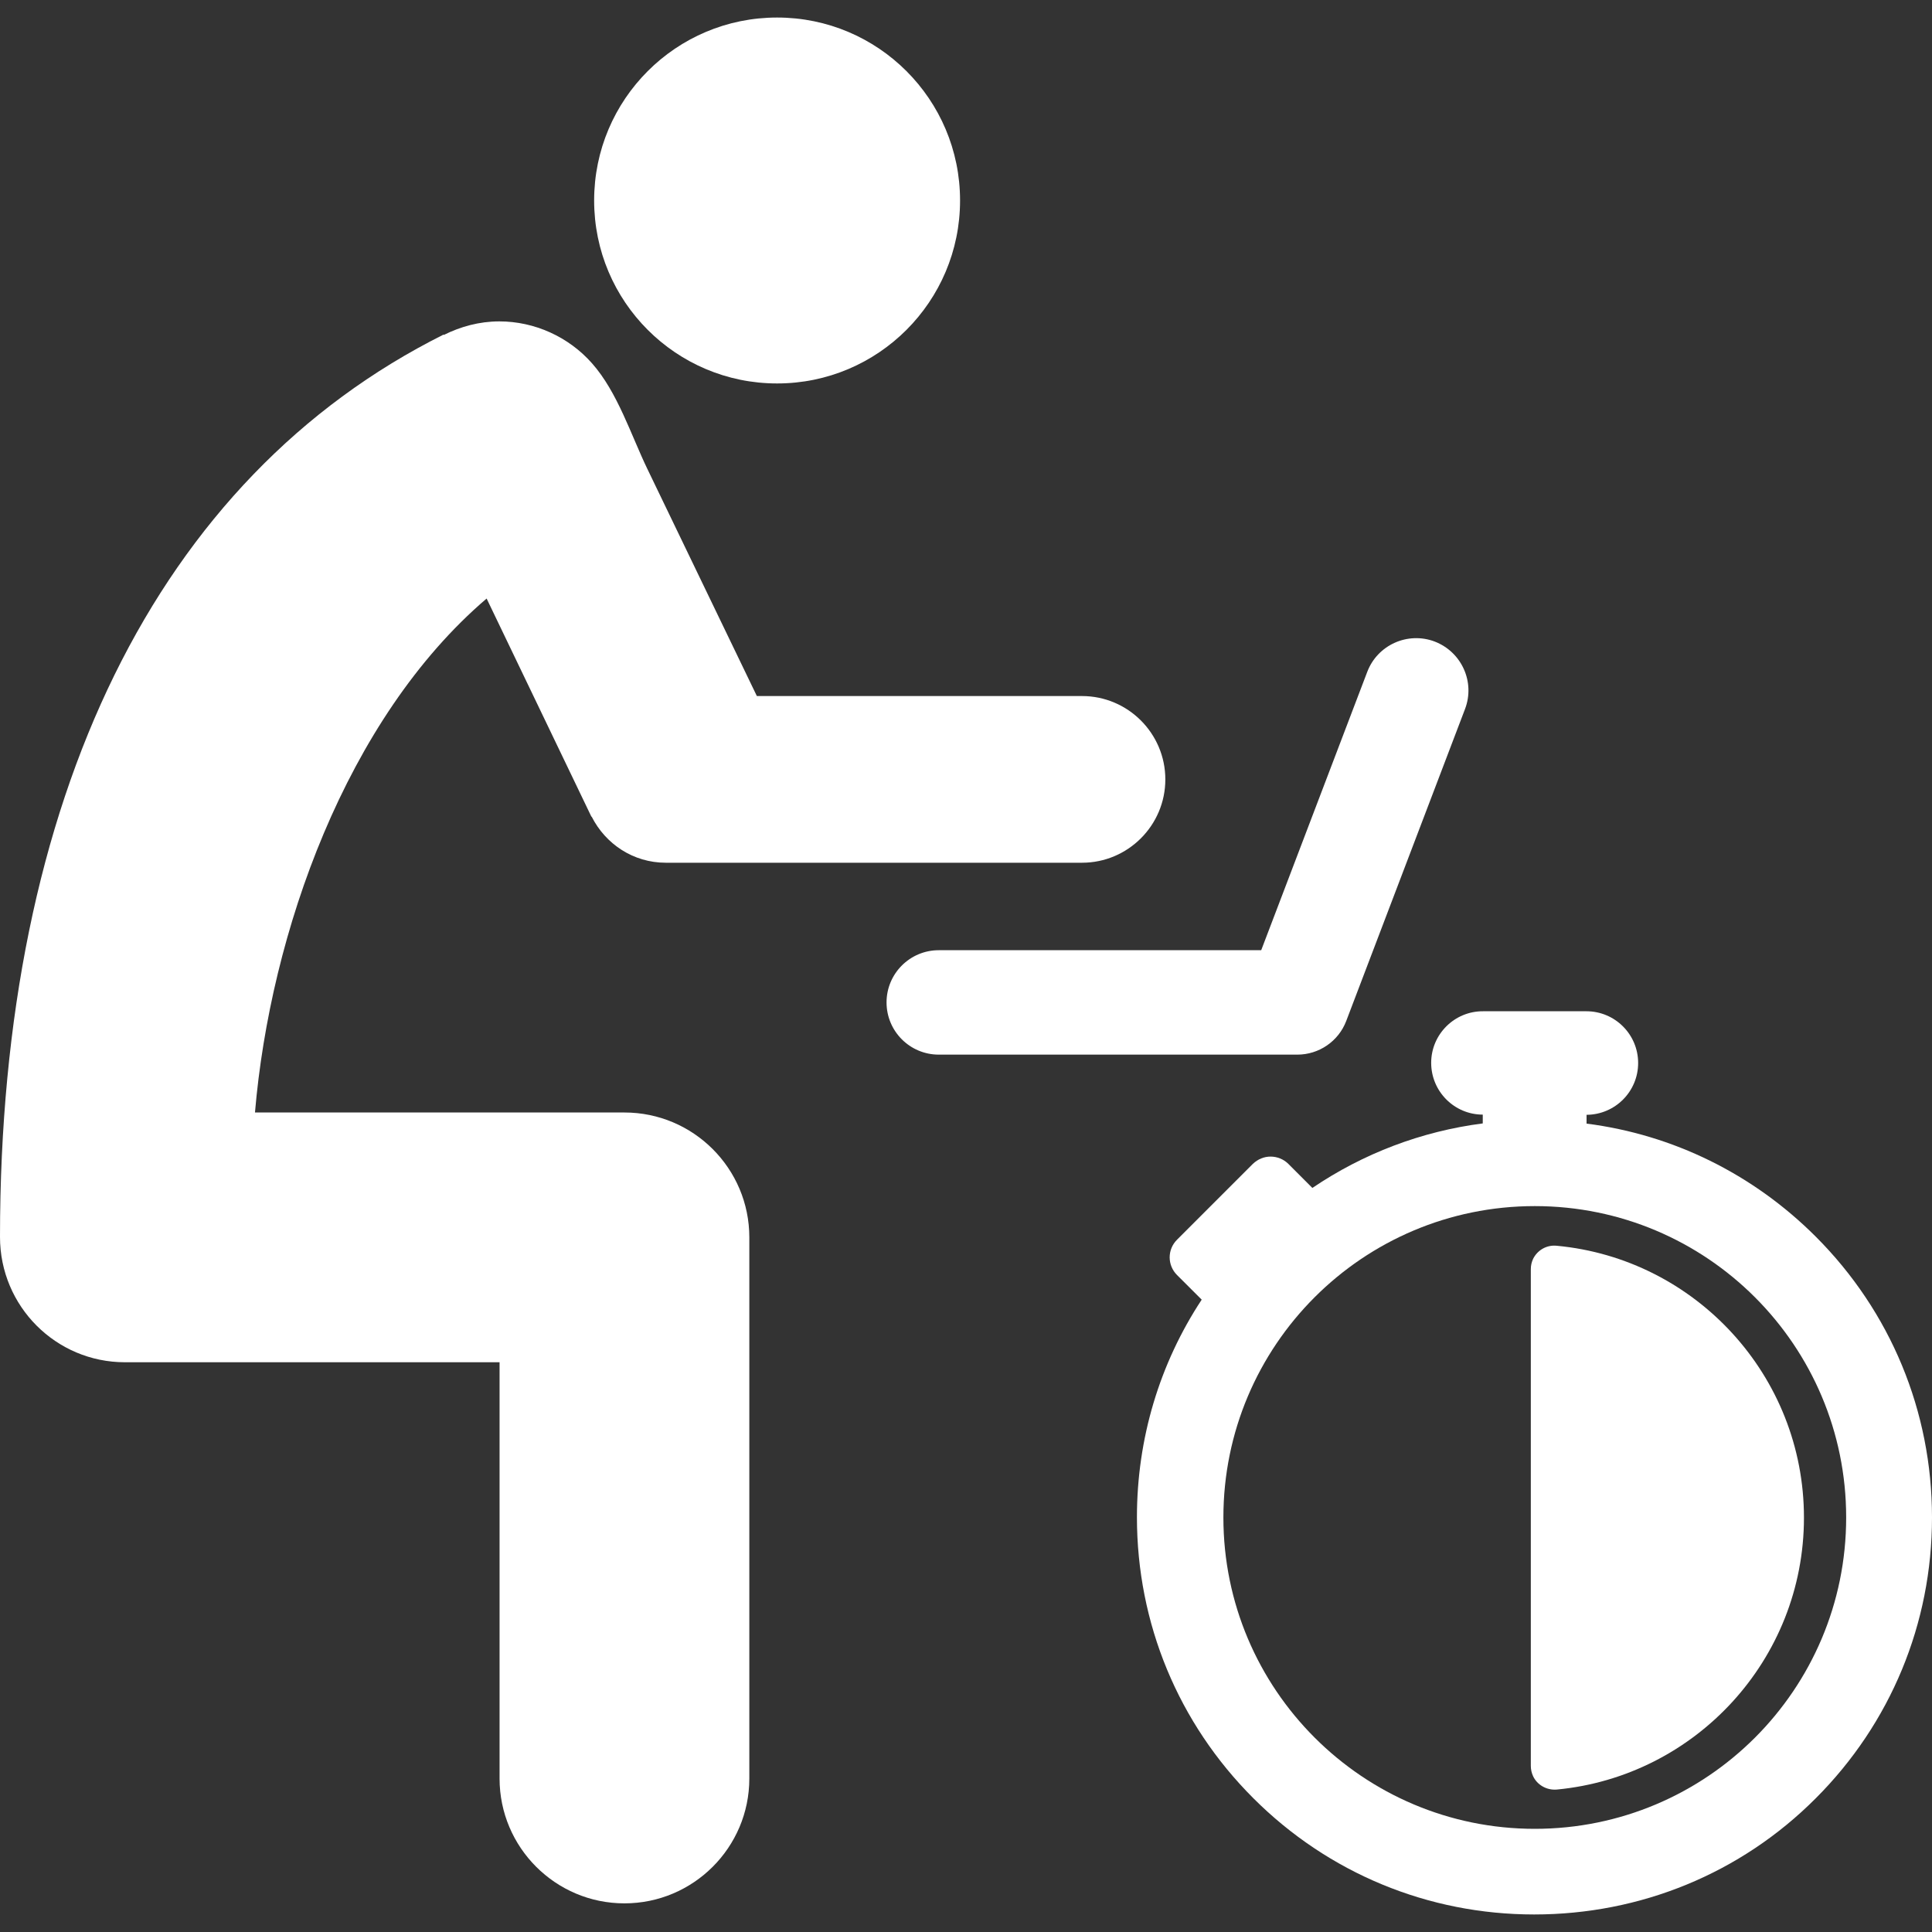
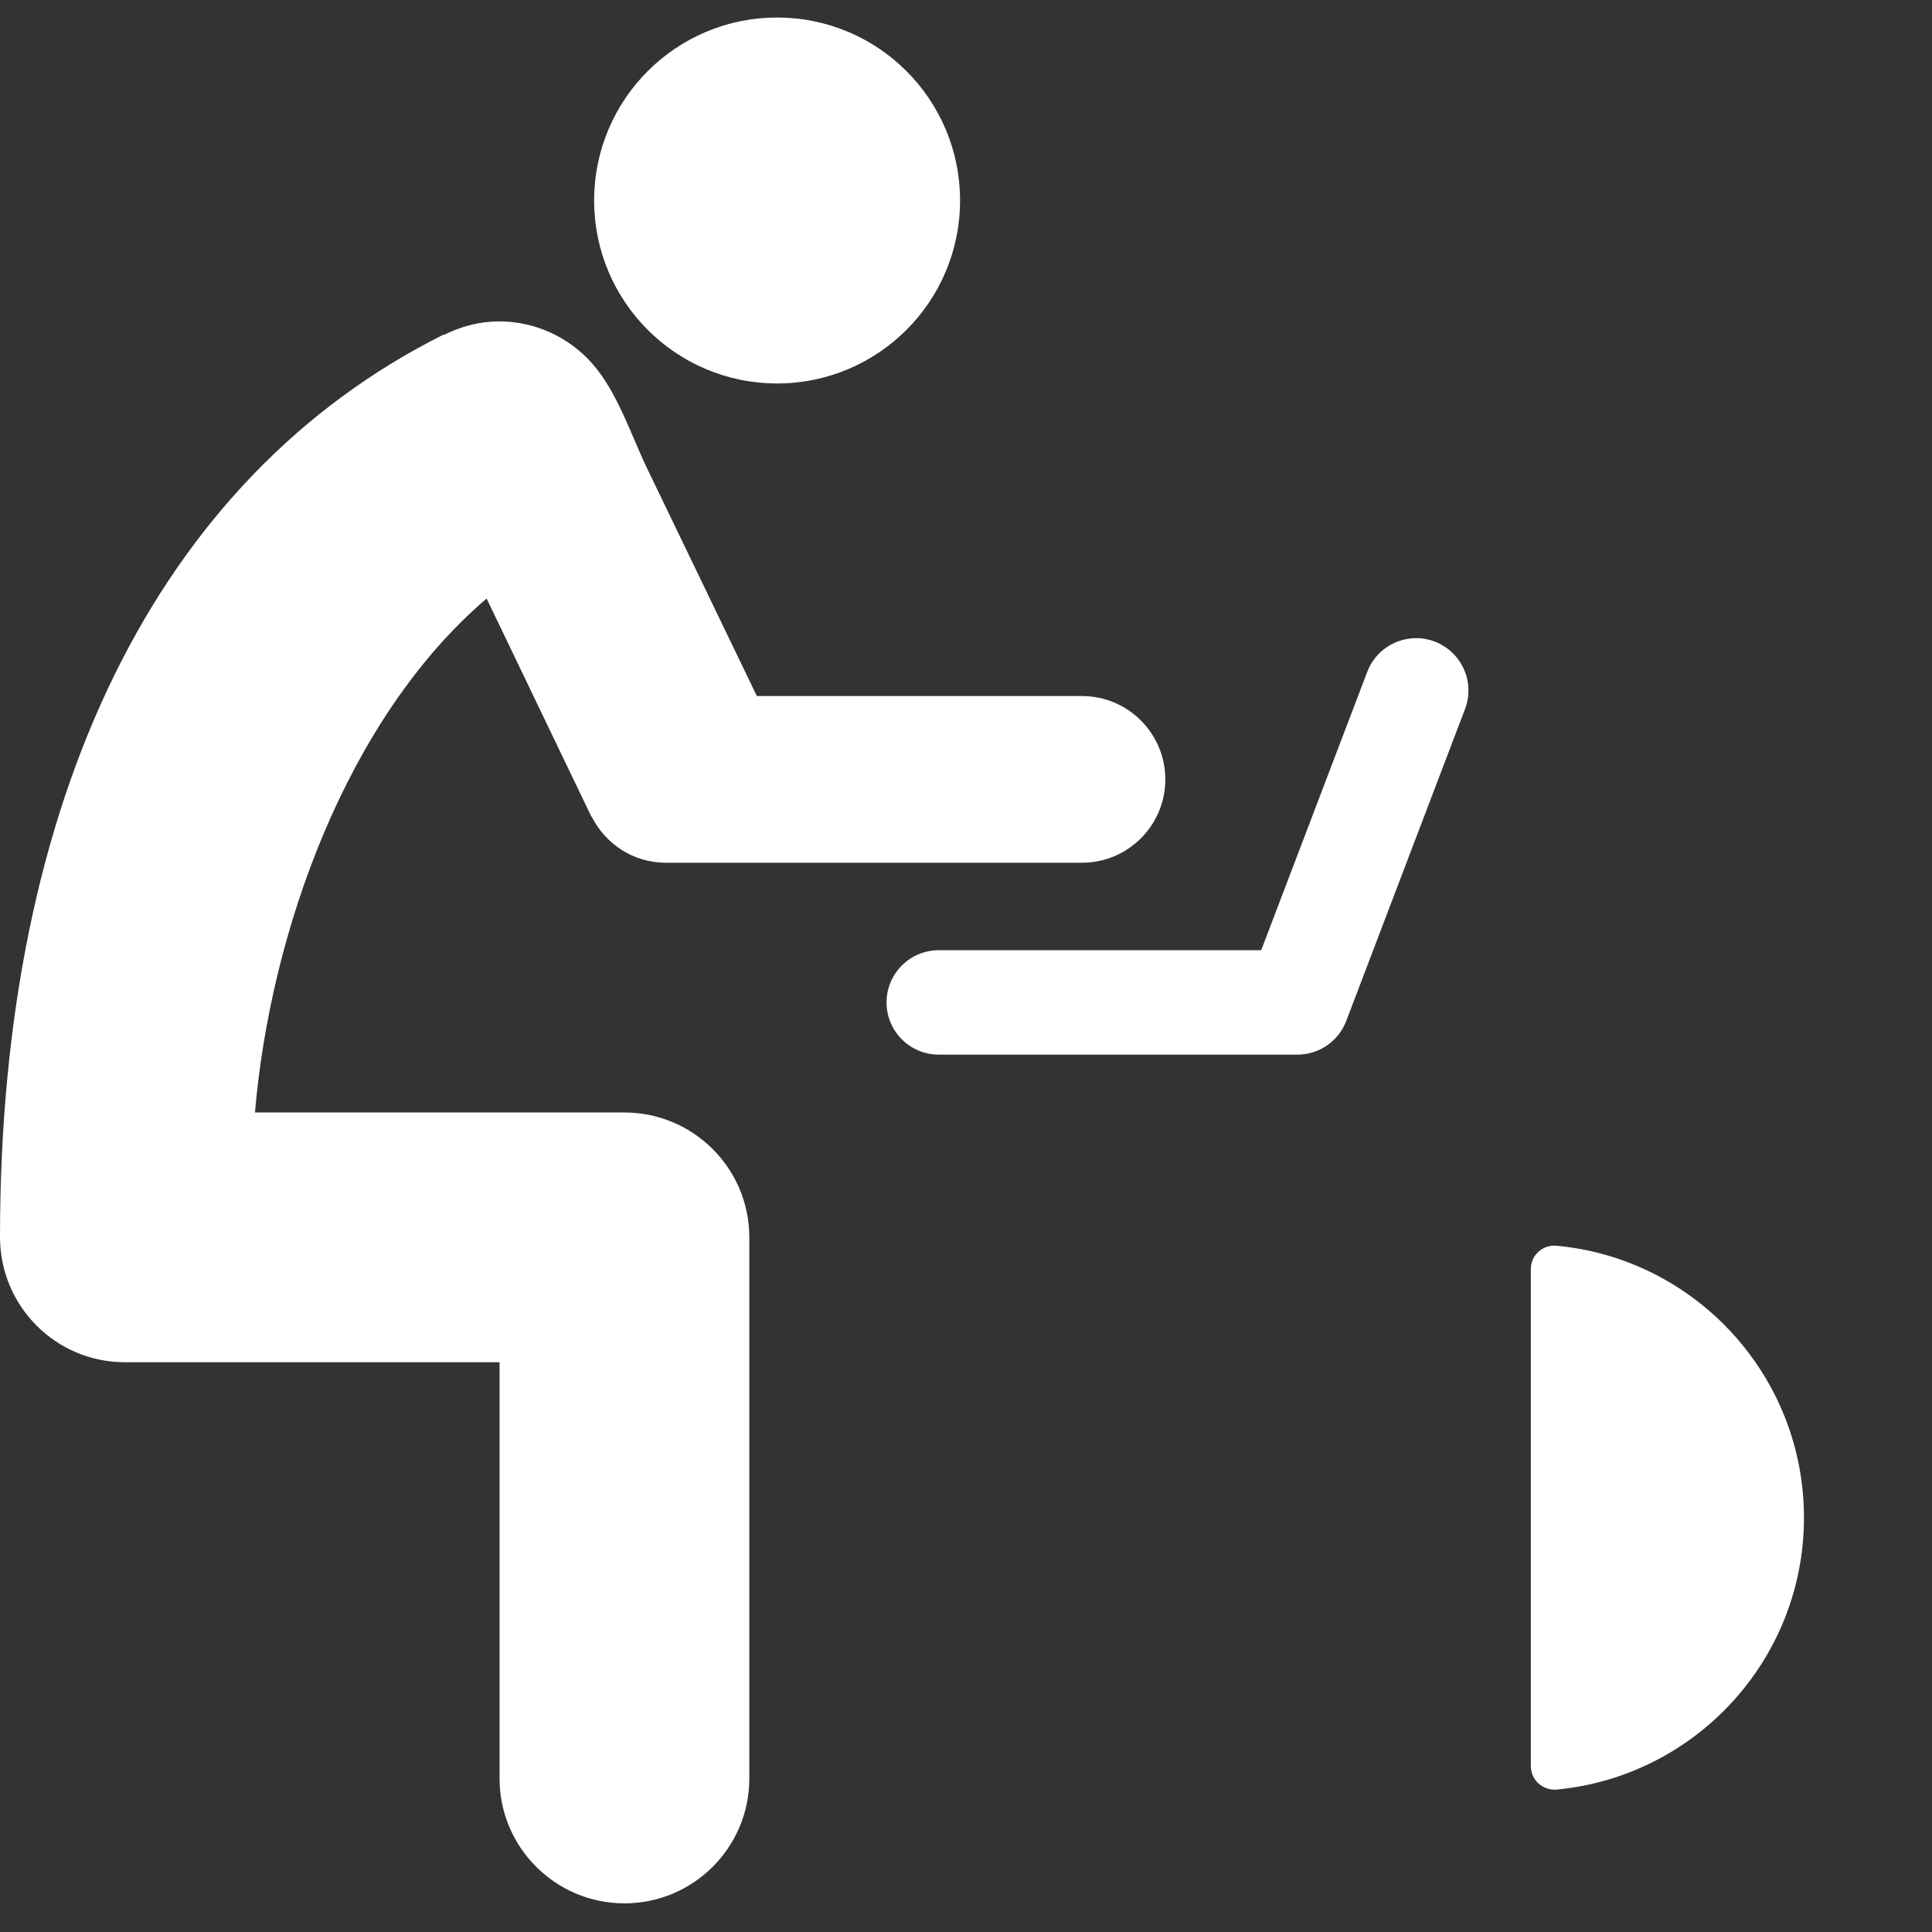
<svg xmlns="http://www.w3.org/2000/svg" width="40" height="40" viewBox="0 0 40 40" fill="none">
  <rect x="0" y="0" width="40" height="40" fill="#333333" stroke="none" />
-   <path d="M29.631 22.005C29.631 22.597 30.111 23.077 30.699 23.077V23.259C29.428 23.423 28.226 23.881 27.171 24.595L26.674 24.097C26.574 23.998 26.44 23.946 26.306 23.946C26.172 23.946 26.043 23.998 25.939 24.097L24.369 25.667C24.166 25.87 24.166 26.194 24.369 26.398L24.88 26.908C24.006 28.235 23.539 29.788 23.539 31.413C23.539 33.61 24.395 35.677 25.948 37.229C27.5 38.781 29.567 39.637 31.763 39.637C33.96 39.637 36.039 38.79 37.592 37.233C39.144 35.681 40 33.614 40 31.418C40 29.221 39.144 27.154 37.592 25.602C36.294 24.305 34.638 23.492 32.848 23.263V23.081C33.441 23.077 33.916 22.597 33.916 22.009C33.916 21.416 33.436 20.937 32.844 20.937H30.708C30.116 20.932 29.631 21.412 29.631 22.005ZM31.776 24.971C35.339 24.971 38.223 27.859 38.223 31.418C38.223 34.98 35.335 37.864 31.776 37.864C28.218 37.864 25.329 34.976 25.329 31.418C25.329 27.859 28.213 24.971 31.776 24.971Z" fill="white" />
  <path d="M32.23 37.051C35.101 36.779 37.349 34.361 37.349 31.421C37.349 28.481 35.101 26.06 32.23 25.792C32.018 25.77 31.828 25.887 31.741 26.064C31.711 26.129 31.694 26.198 31.694 26.276V36.562C31.694 36.636 31.711 36.709 31.741 36.774C31.824 36.952 32.018 37.068 32.23 37.051Z" fill="white" />
  <path d="M2.586 28.204H10.343V36.822C10.343 38.249 11.502 39.407 12.928 39.407C14.355 39.407 15.514 38.249 15.514 36.822V25.619C15.514 24.192 14.355 23.033 12.928 23.033H5.279C5.595 19.319 7.165 14.878 10.075 12.392L12.245 16.91L12.249 16.906C12.535 17.473 13.11 17.862 13.784 17.862H22.402C23.353 17.862 24.127 17.088 24.127 16.137C24.127 15.185 23.353 14.411 22.402 14.411H15.67C14.913 12.846 14.161 11.277 13.404 9.711C13.062 9.002 12.786 8.12 12.258 7.523C11.774 6.974 11.069 6.654 10.338 6.654C9.923 6.654 9.534 6.762 9.188 6.935L9.184 6.927C3.26 9.889 0 16.526 0 25.61C0 27.046 1.159 28.204 2.586 28.204Z" fill="white" />
-   <path d="M16.089 7.939C18.181 7.939 19.877 6.243 19.877 4.151C19.877 2.059 18.181 0.363 16.089 0.363C13.997 0.363 12.301 2.059 12.301 4.151C12.301 6.243 13.997 7.939 16.089 7.939Z" fill="white" />
+   <path d="M16.089 7.939C18.181 7.939 19.877 6.243 19.877 4.151C19.877 2.059 18.181 0.363 16.089 0.363C13.997 0.363 12.301 2.059 12.301 4.151C12.301 6.243 13.997 7.939 16.089 7.939" fill="white" />
  <path d="M28.308 13.909L26.112 19.673H19.436C18.839 19.673 18.355 20.157 18.355 20.754C18.355 21.351 18.839 21.835 19.436 21.835H26.86C27.309 21.835 27.712 21.558 27.872 21.139L30.332 14.679C30.544 14.121 30.263 13.499 29.705 13.283C29.147 13.071 28.52 13.352 28.308 13.909Z" fill="white" />
</svg>